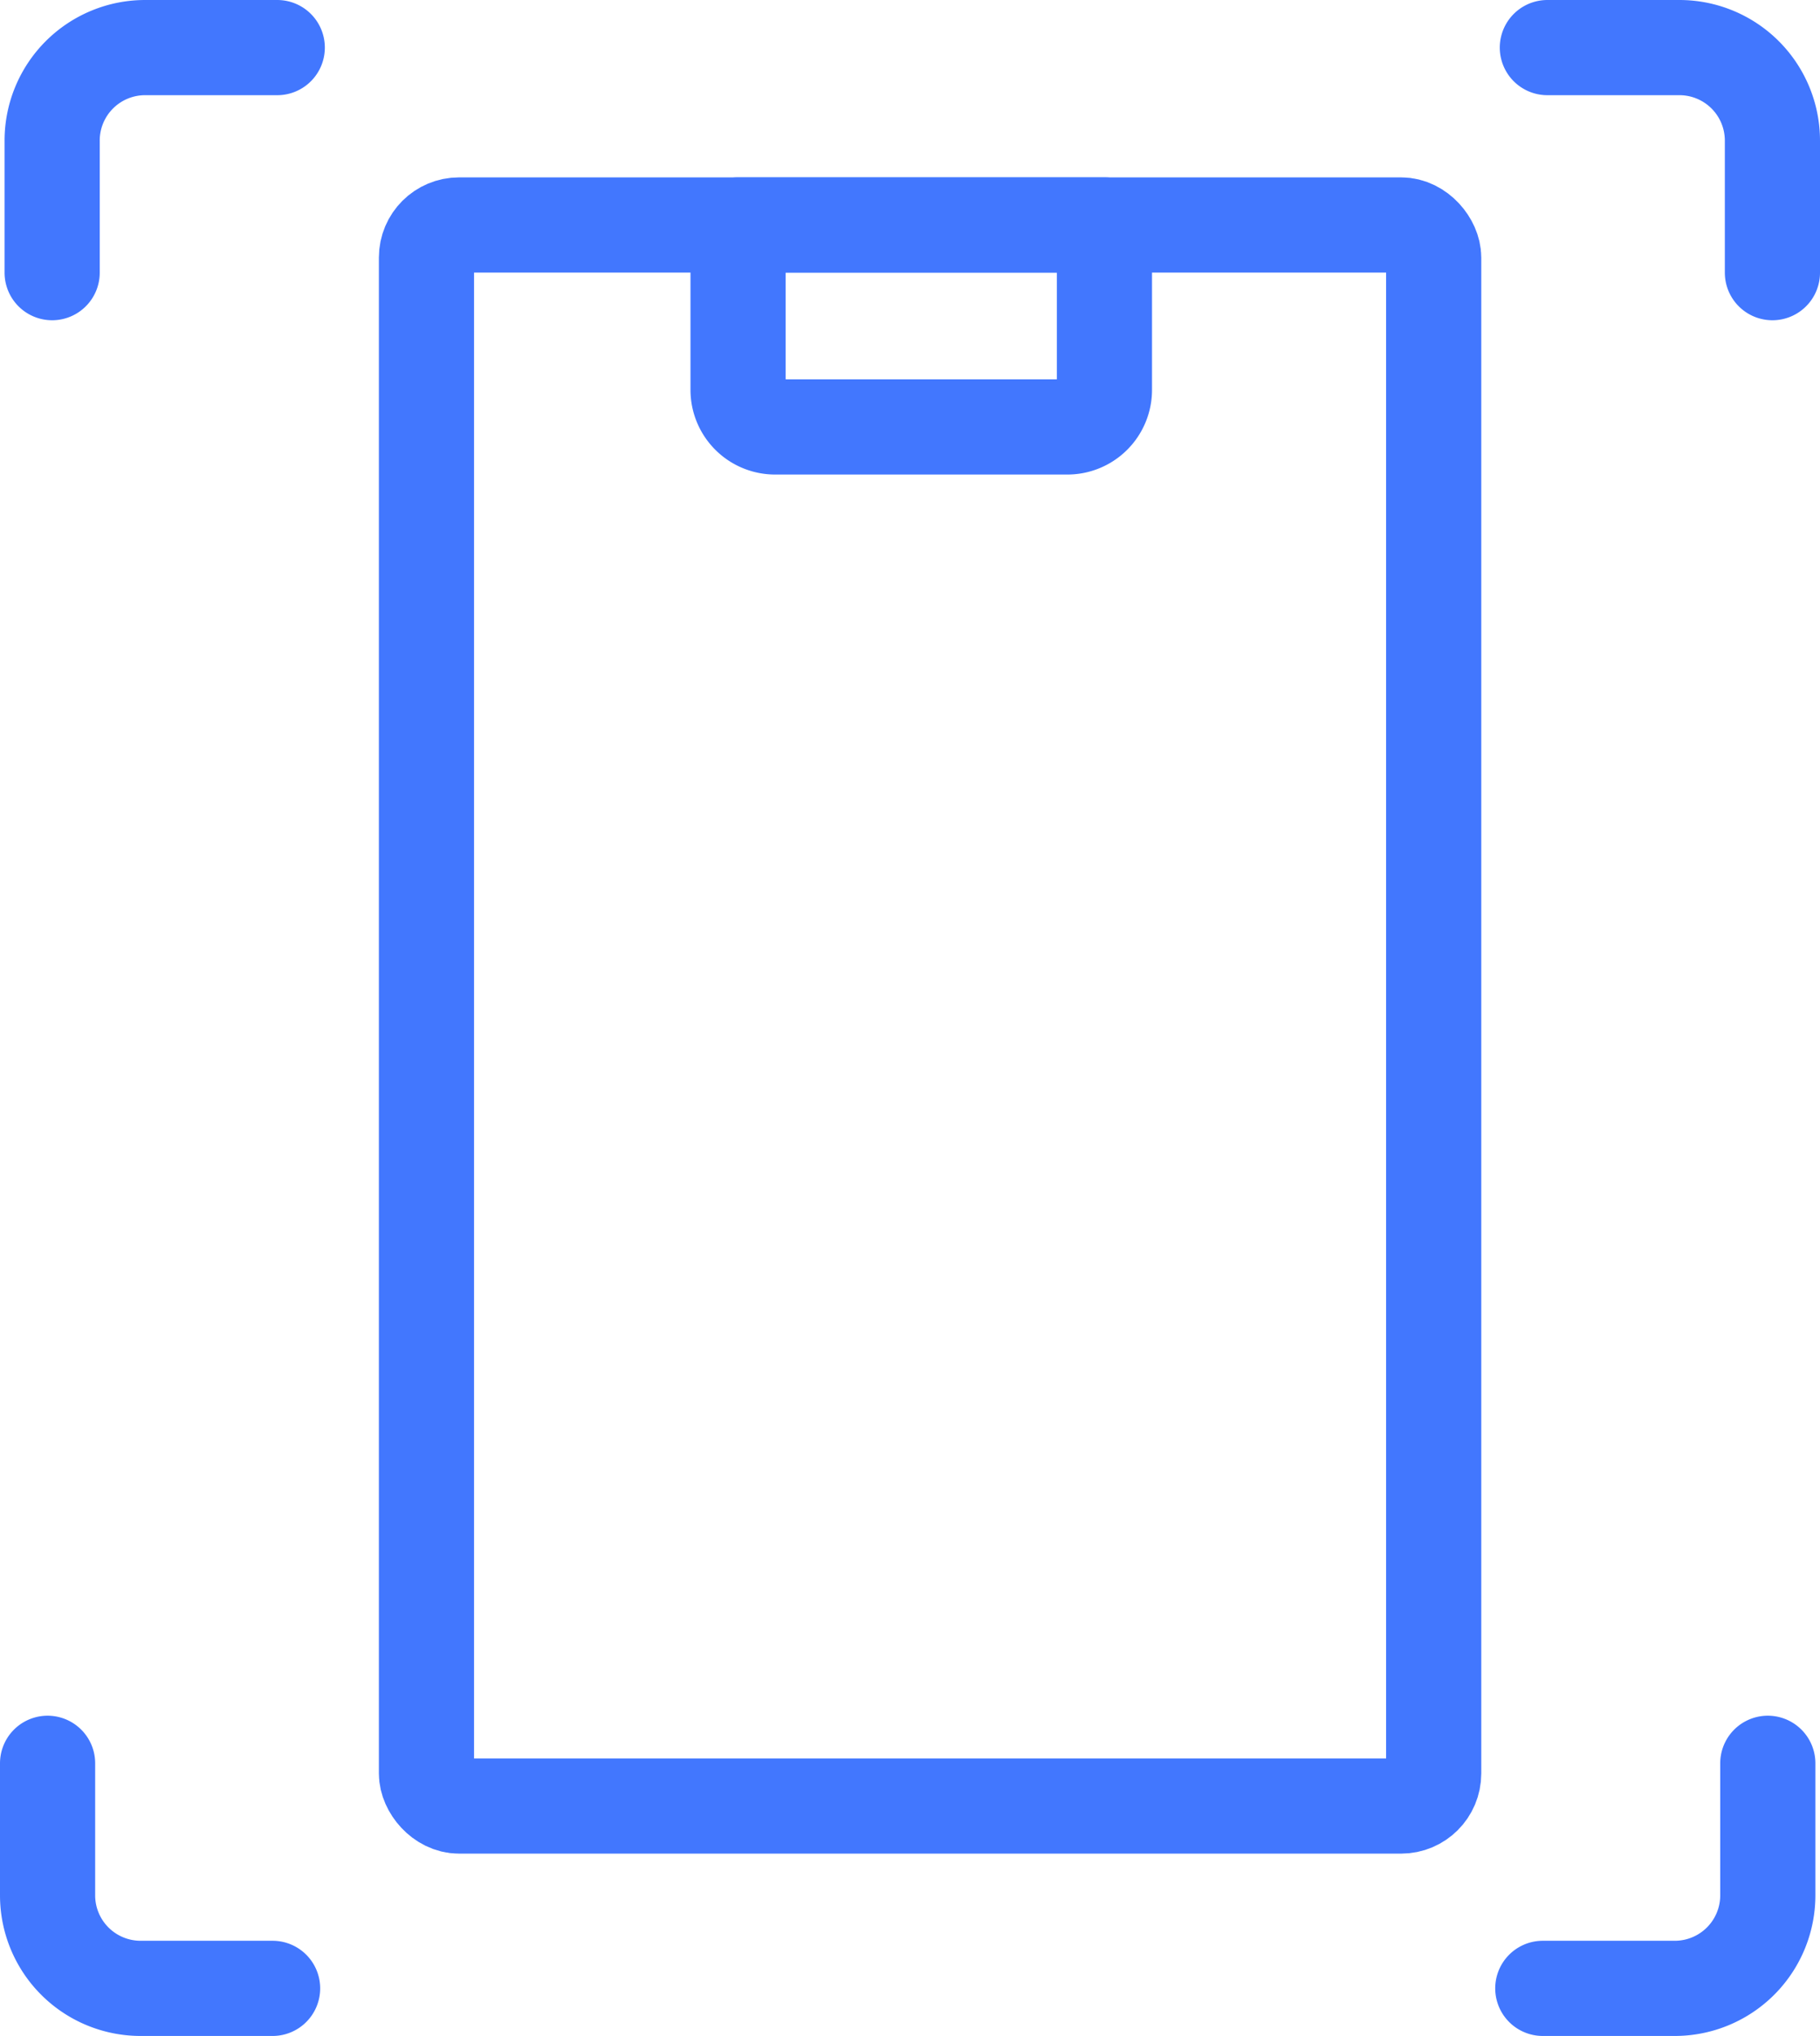
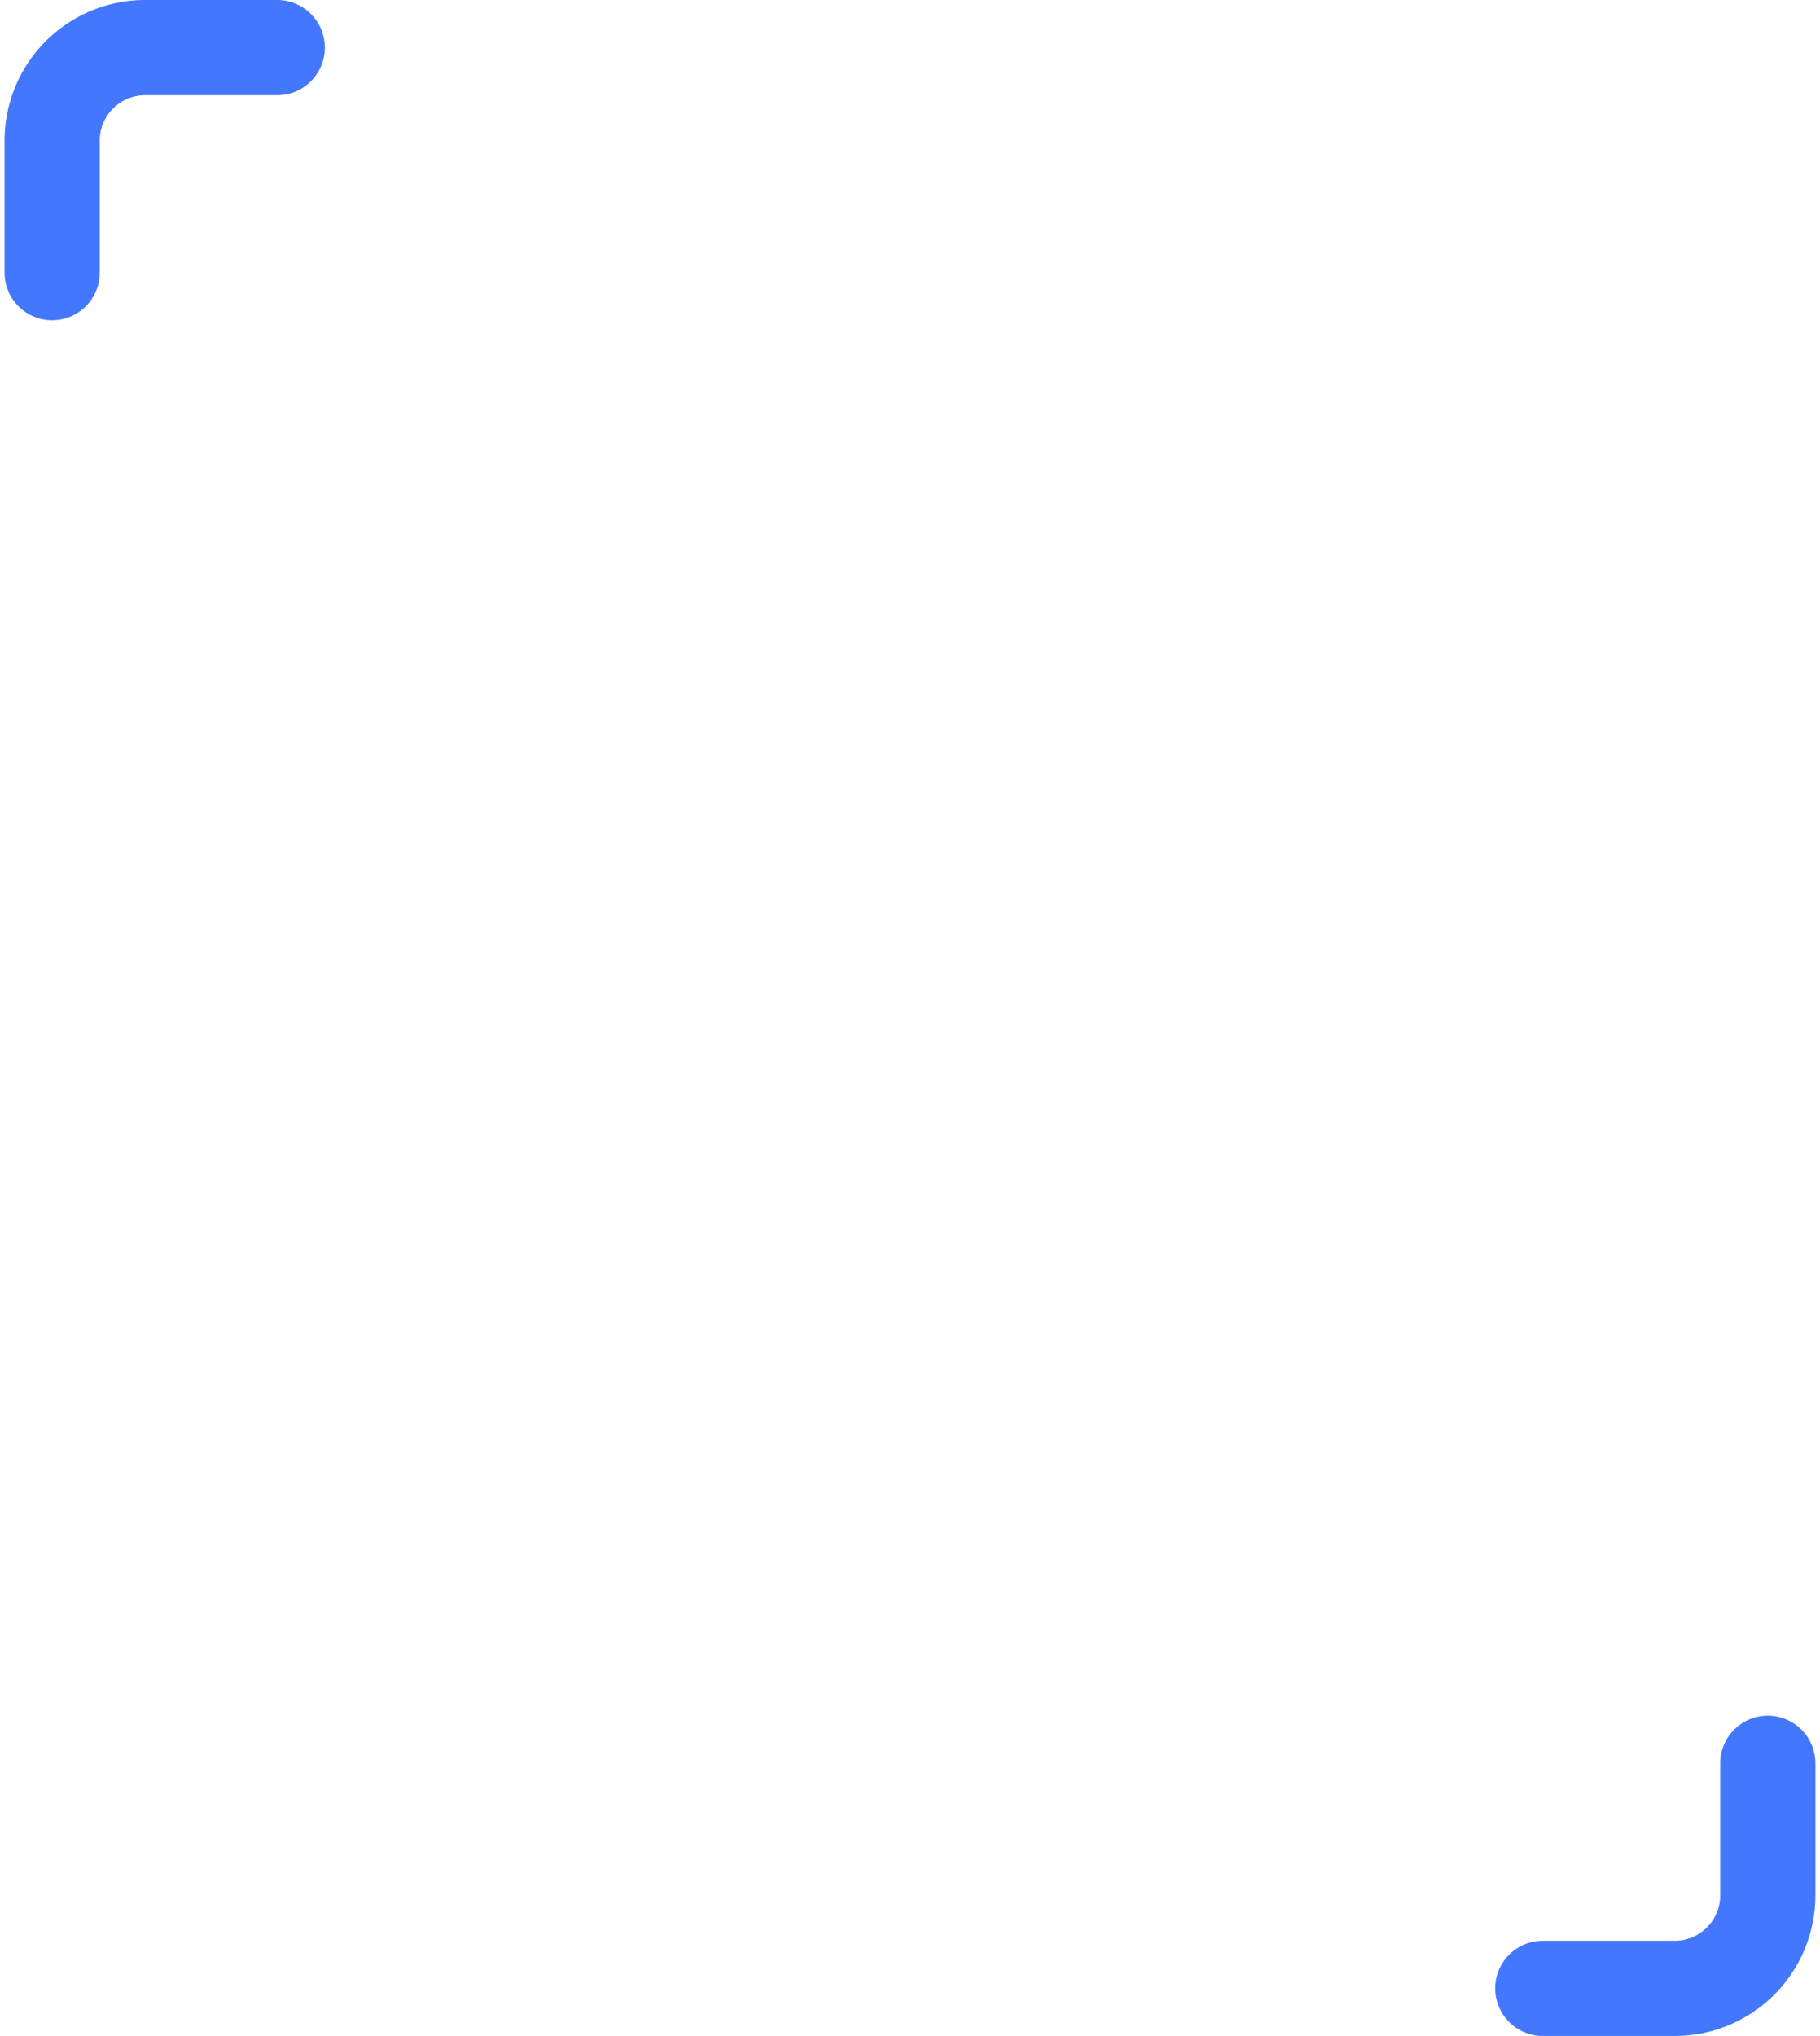
<svg xmlns="http://www.w3.org/2000/svg" width="38.251" height="42.779" viewBox="0 0 38.251 42.779">
  <g id="Group_1106" data-name="Group 1106" transform="translate(1 1)">
-     <rect id="Rectangle_584" data-name="Rectangle 584" width="21.169" height="33.221" rx="0.685" transform="translate(7.963 3.727)" stroke-width="2" stroke="#4277fe" stroke-linecap="round" stroke-linejoin="round" fill="none" />
-     <path id="Rectangle_585" data-name="Rectangle 585" d="M0,0H7.7a0,0,0,0,1,0,0V3.465a.779.779,0,0,1-.779.779H.779A.779.779,0,0,1,0,3.465V0A0,0,0,0,1,0,0Z" transform="translate(14.512 3.727)" fill="none" stroke="#4277fe" stroke-linecap="round" stroke-linejoin="round" stroke-width="2" />
    <g id="Group_1105" data-name="Group 1105" transform="translate(0)">
      <path id="Path_477" data-name="Path 477" d="M4.8-27.457v-2.774a1.954,1.954,0,0,1,1.953-1.955H9.531" transform="translate(-4.704 32.186)" fill="none" stroke="#4277fe" stroke-linecap="round" stroke-linejoin="round" stroke-width="2" />
-       <path id="Path_478" data-name="Path 478" d="M23.143-32.186h2.775a1.955,1.955,0,0,1,1.955,1.955v2.774" transform="translate(8.378 32.186)" fill="none" stroke="#4277fe" stroke-linecap="round" stroke-linejoin="round" stroke-width="2" />
      <path id="Path_479" data-name="Path 479" d="M27.816-11.144V-8.37a1.955,1.955,0,0,1-1.955,1.955H23.087" transform="translate(8.338 47.194)" fill="none" stroke="#4277fe" stroke-linecap="round" stroke-linejoin="round" stroke-width="2" />
-       <path id="Path_480" data-name="Path 480" d="M9.474-6.415H6.7A1.955,1.955,0,0,1,4.745-8.37v-2.774" transform="translate(-4.745 47.194)" fill="none" stroke="#4277fe" stroke-linecap="round" stroke-linejoin="round" stroke-width="2" />
    </g>
  </g>
</svg>